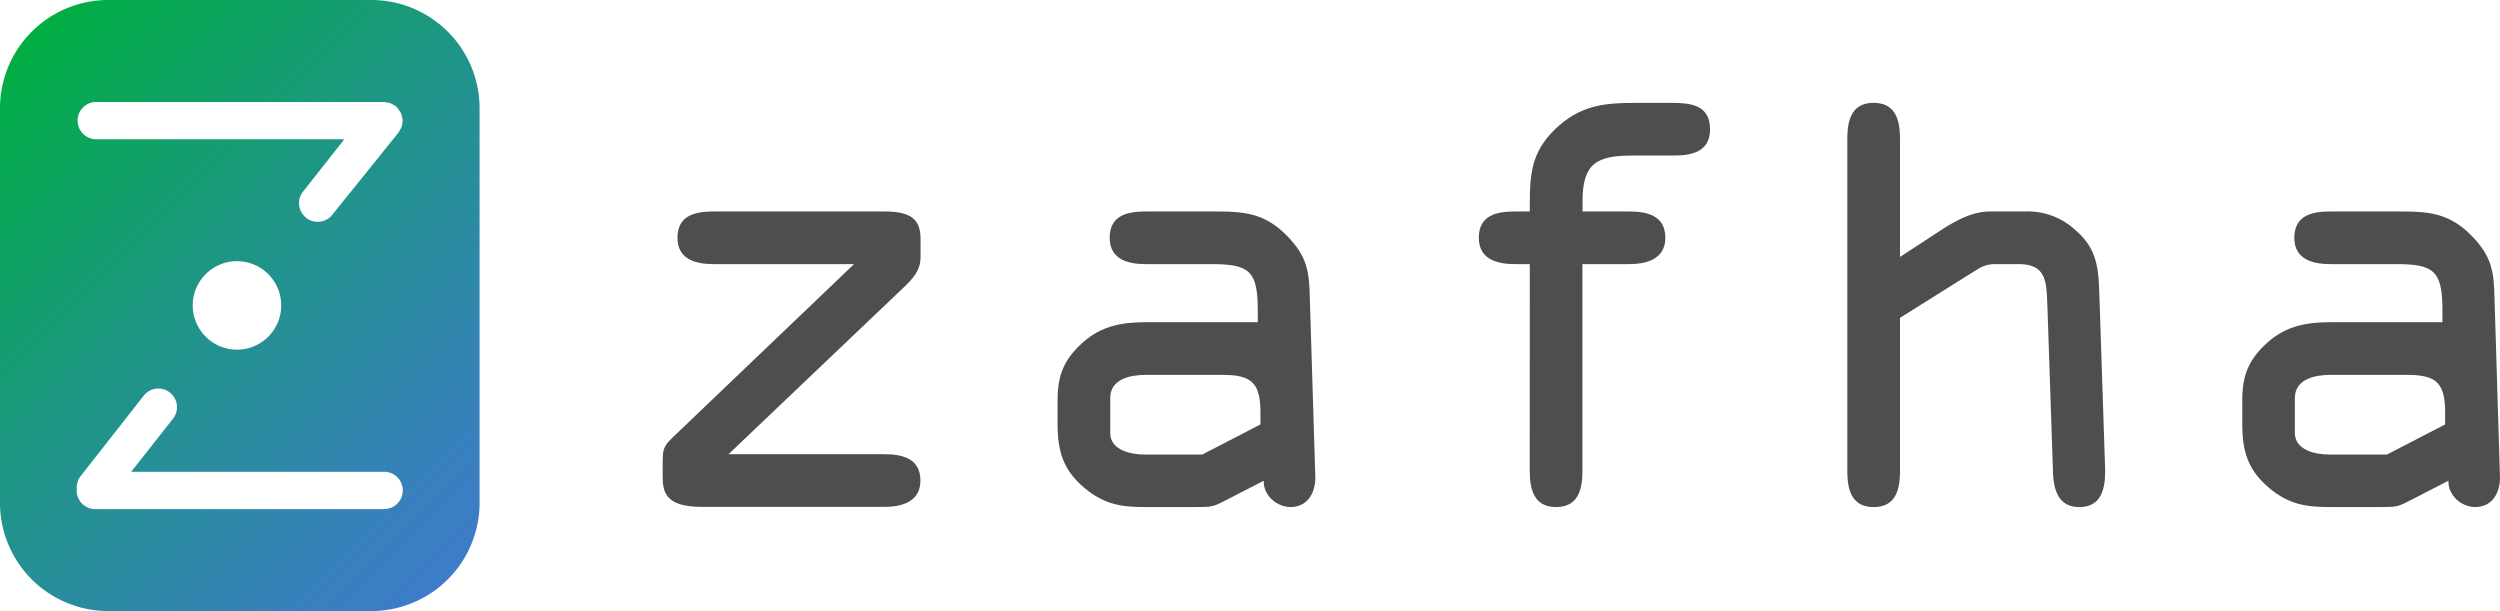
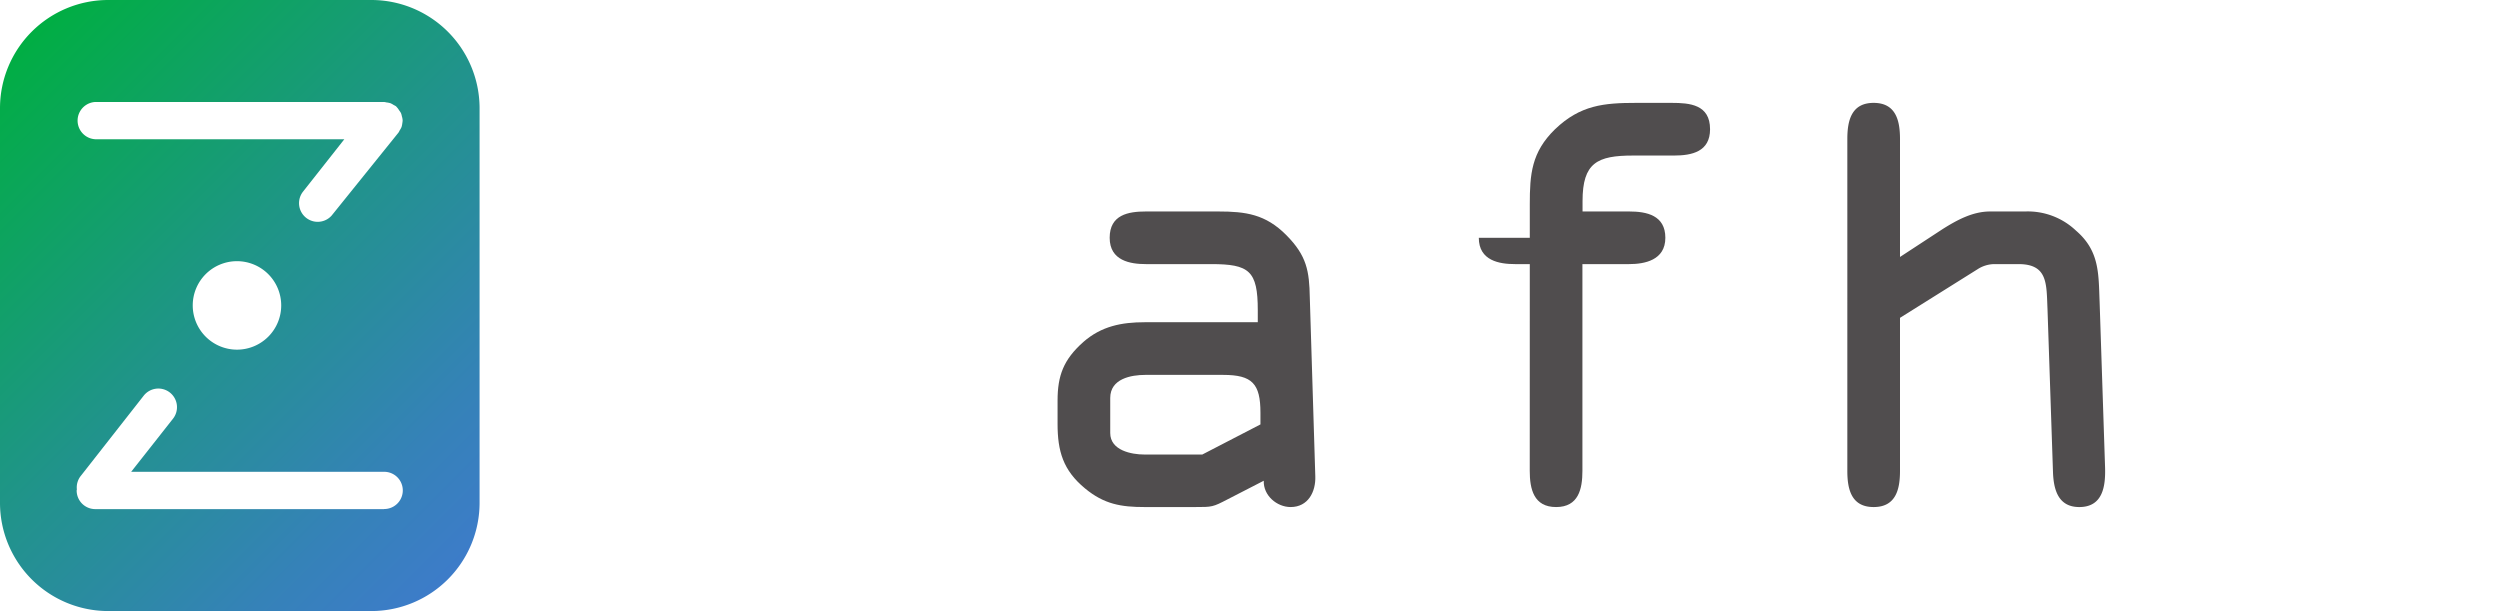
<svg xmlns="http://www.w3.org/2000/svg" id="Layer_1" data-name="Layer 1" viewBox="0 0 581.5 142.13">
  <defs>
    <style>.cls-1{fill:url(#linear-gradient);}.cls-2{fill:#504d4e;}</style>
    <linearGradient id="linear-gradient" x1="0.9" y1="16.37" x2="112.98" y2="128.46" gradientUnits="userSpaceOnUse">
      <stop offset="0" stop-color="#00ae42" />
      <stop offset="0.02" stop-color="#02ad46" />
      <stop offset="0.49" stop-color="#21938c" />
      <stop offset="0.83" stop-color="#3582b8" />
      <stop offset="1" stop-color="#3d7cc9" />
    </linearGradient>
  </defs>
  <title>zafha-logo-neue</title>
  <path class="cls-1" d="M87.6,1.35H26.28A25.18,25.18,0,0,0,1.17,26.46v91.91a25.18,25.18,0,0,0,25.11,25.11H87.6a25.19,25.19,0,0,0,25.12-25.11V26.46A25.19,25.19,0,0,0,87.6,1.35Zm2.93,118.42h0l-67.18,0A4.33,4.33,0,0,1,19,115.42a1.42,1.42,0,0,1,.05-.22A4.29,4.29,0,0,1,20,112L34.6,93.38a4.33,4.33,0,0,1,6.81,5.36l-9.73,12.35,58.85,0a4.33,4.33,0,0,1,0,8.66ZM46,72.39A10.29,10.29,0,1,1,56.31,82.68,10.3,10.3,0,0,1,46,72.39ZM94.75,30a4.53,4.53,0,0,1-.18.89,4.2,4.2,0,0,1-.43.78,3.06,3.06,0,0,1-.29.53L78.31,51.49a4.34,4.34,0,0,1-6.66-5.56l9.61-12.19-57.91,0a4.34,4.34,0,0,1,0-8.67h0l67.17,0a5.22,5.22,0,0,1,.57.11,4.63,4.63,0,0,1,.9.18,4.55,4.55,0,0,1,.78.43,3.92,3.92,0,0,1,.53.29s.07.1.12.15A3.94,3.94,0,0,1,94,27a4.48,4.48,0,0,1,.43.64,3.69,3.69,0,0,1,.21.74,4,4,0,0,1,.18.9,1.16,1.16,0,0,1,0,.18A5.4,5.4,0,0,1,94.75,30Z" transform="translate(-1.17 -1.35)" />
-   <path class="cls-2" d="M199.82,62.78H167.17c-3.57,0-8.42-.76-8.42-6.12s4.34-6.12,8.42-6.12H207c6.25,0,8.29,2,8.29,6.38V61c0,2.42-.77,4.21-3.58,6.88L170.62,107h36.22c4.08,0,8.42.9,8.42,6.13s-4.85,6.12-8.42,6.12H164.36c-8.54,0-9.05-3.57-9.05-7.15V109c0-2.94.12-3.83,2.29-5.87Z" transform="translate(-1.17 -1.35)" />
  <path class="cls-2" d="M267.7,62.78c-3.58,0-8.42-.76-8.42-6.12s4.33-6.12,8.42-6.12h16.83c6.38,0,11,.63,15.82,5.48s5.36,8.42,5.48,14.54l1.28,41.58c.13,3.58-1.66,7.15-5.74,7.15-3.19,0-6.38-2.68-6.25-6.12l-8.42,4.33c-3.44,1.79-3.57,1.79-7.53,1.79H267.44c-5.48,0-9.44-.64-13.9-4.34-5.1-4.21-6.38-8.67-6.38-15V94.54c0-5.86,1.4-9.56,6-13.65,4.21-3.69,8.93-4.59,14.29-4.59h26.28V73.5c0-9.19-2-10.72-10.85-10.72Zm-.13,25.77c-3.32,0-8.16.89-8.16,5.36v8.16c0,4.08,5,5,7.9,5h13.52l13.52-7V97.35c0-6.76-1.91-8.8-8.67-8.8Z" transform="translate(-1.17 -1.35)" />
-   <path class="cls-2" d="M357,62.78h-3.44c-3.57,0-8.42-.76-8.42-6.12s4.34-6.12,8.42-6.12H357V48.88c0-7,.38-12.12,5.87-17.47,5.87-5.62,11.35-6.13,18.88-6.13H390c4.21,0,8.93.38,8.93,6.13,0,5.22-4.21,6.12-8.42,6.12H381c-8.29,0-11.73,1.66-11.73,10.58v2.43h10.84c4.08,0,8.42.89,8.42,6.12s-4.85,6.12-8.42,6.12H369.24v48.09c0,4.21-.9,8.42-6.12,8.42s-6.13-4.21-6.13-8.42Z" transform="translate(-1.17 -1.35)" />
+   <path class="cls-2" d="M357,62.78h-3.44c-3.57,0-8.42-.76-8.42-6.12H357V48.88c0-7,.38-12.12,5.87-17.47,5.87-5.62,11.35-6.13,18.88-6.13H390c4.21,0,8.93.38,8.93,6.13,0,5.22-4.21,6.12-8.42,6.12H381c-8.29,0-11.73,1.66-11.73,10.58v2.43h10.84c4.08,0,8.42.89,8.42,6.12s-4.85,6.12-8.42,6.12H369.24v48.09c0,4.21-.9,8.42-6.12,8.42s-6.13-4.21-6.13-8.42Z" transform="translate(-1.17 -1.35)" />
  <path class="cls-2" d="M465.05,62.78a7.35,7.35,0,0,0-3.83,1.15L443.11,75.28v35.59c0,4.21-.9,8.42-6.13,8.42s-6.12-4.21-6.12-8.42V33.7c0-4.21.89-8.42,6.12-8.42s6.13,4.21,6.13,8.42V61.12l9.94-6.5c3.19-2,6.89-4.08,11-4.08h8.17A16.28,16.28,0,0,1,484.05,55c5.49,4.72,5.23,10,5.49,16.58l1.27,38.52c.13,4.34-.51,9.19-6,9.19-5,0-6-4.21-6.12-8.29l-1.27-37.76c-.26-5.87.12-10.46-6.76-10.46Z" transform="translate(-1.17 -1.35)" />
-   <path class="cls-2" d="M543.25,62.78c-3.57,0-8.42-.76-8.42-6.12s4.34-6.12,8.42-6.12h16.83c6.38,0,11,.63,15.82,5.48s5.36,8.42,5.49,14.54l1.27,41.58c.13,3.58-1.65,7.15-5.74,7.15-3.19,0-6.37-2.68-6.25-6.12l-8.41,4.33c-3.45,1.79-3.58,1.79-7.53,1.79H543c-5.48,0-9.44-.64-13.9-4.34-5.1-4.21-6.38-8.67-6.38-15V94.54c0-5.86,1.41-9.56,6-13.65,4.21-3.69,8.93-4.59,14.28-4.59h26.28V73.5c0-9.19-2-10.72-10.84-10.72Zm-.13,25.77c-3.31,0-8.16.89-8.16,5.36v8.16c0,4.08,5,5,7.91,5h13.52l13.52-7V97.35c0-6.76-1.91-8.8-8.68-8.8Z" transform="translate(-1.17 -1.35)" />
</svg>